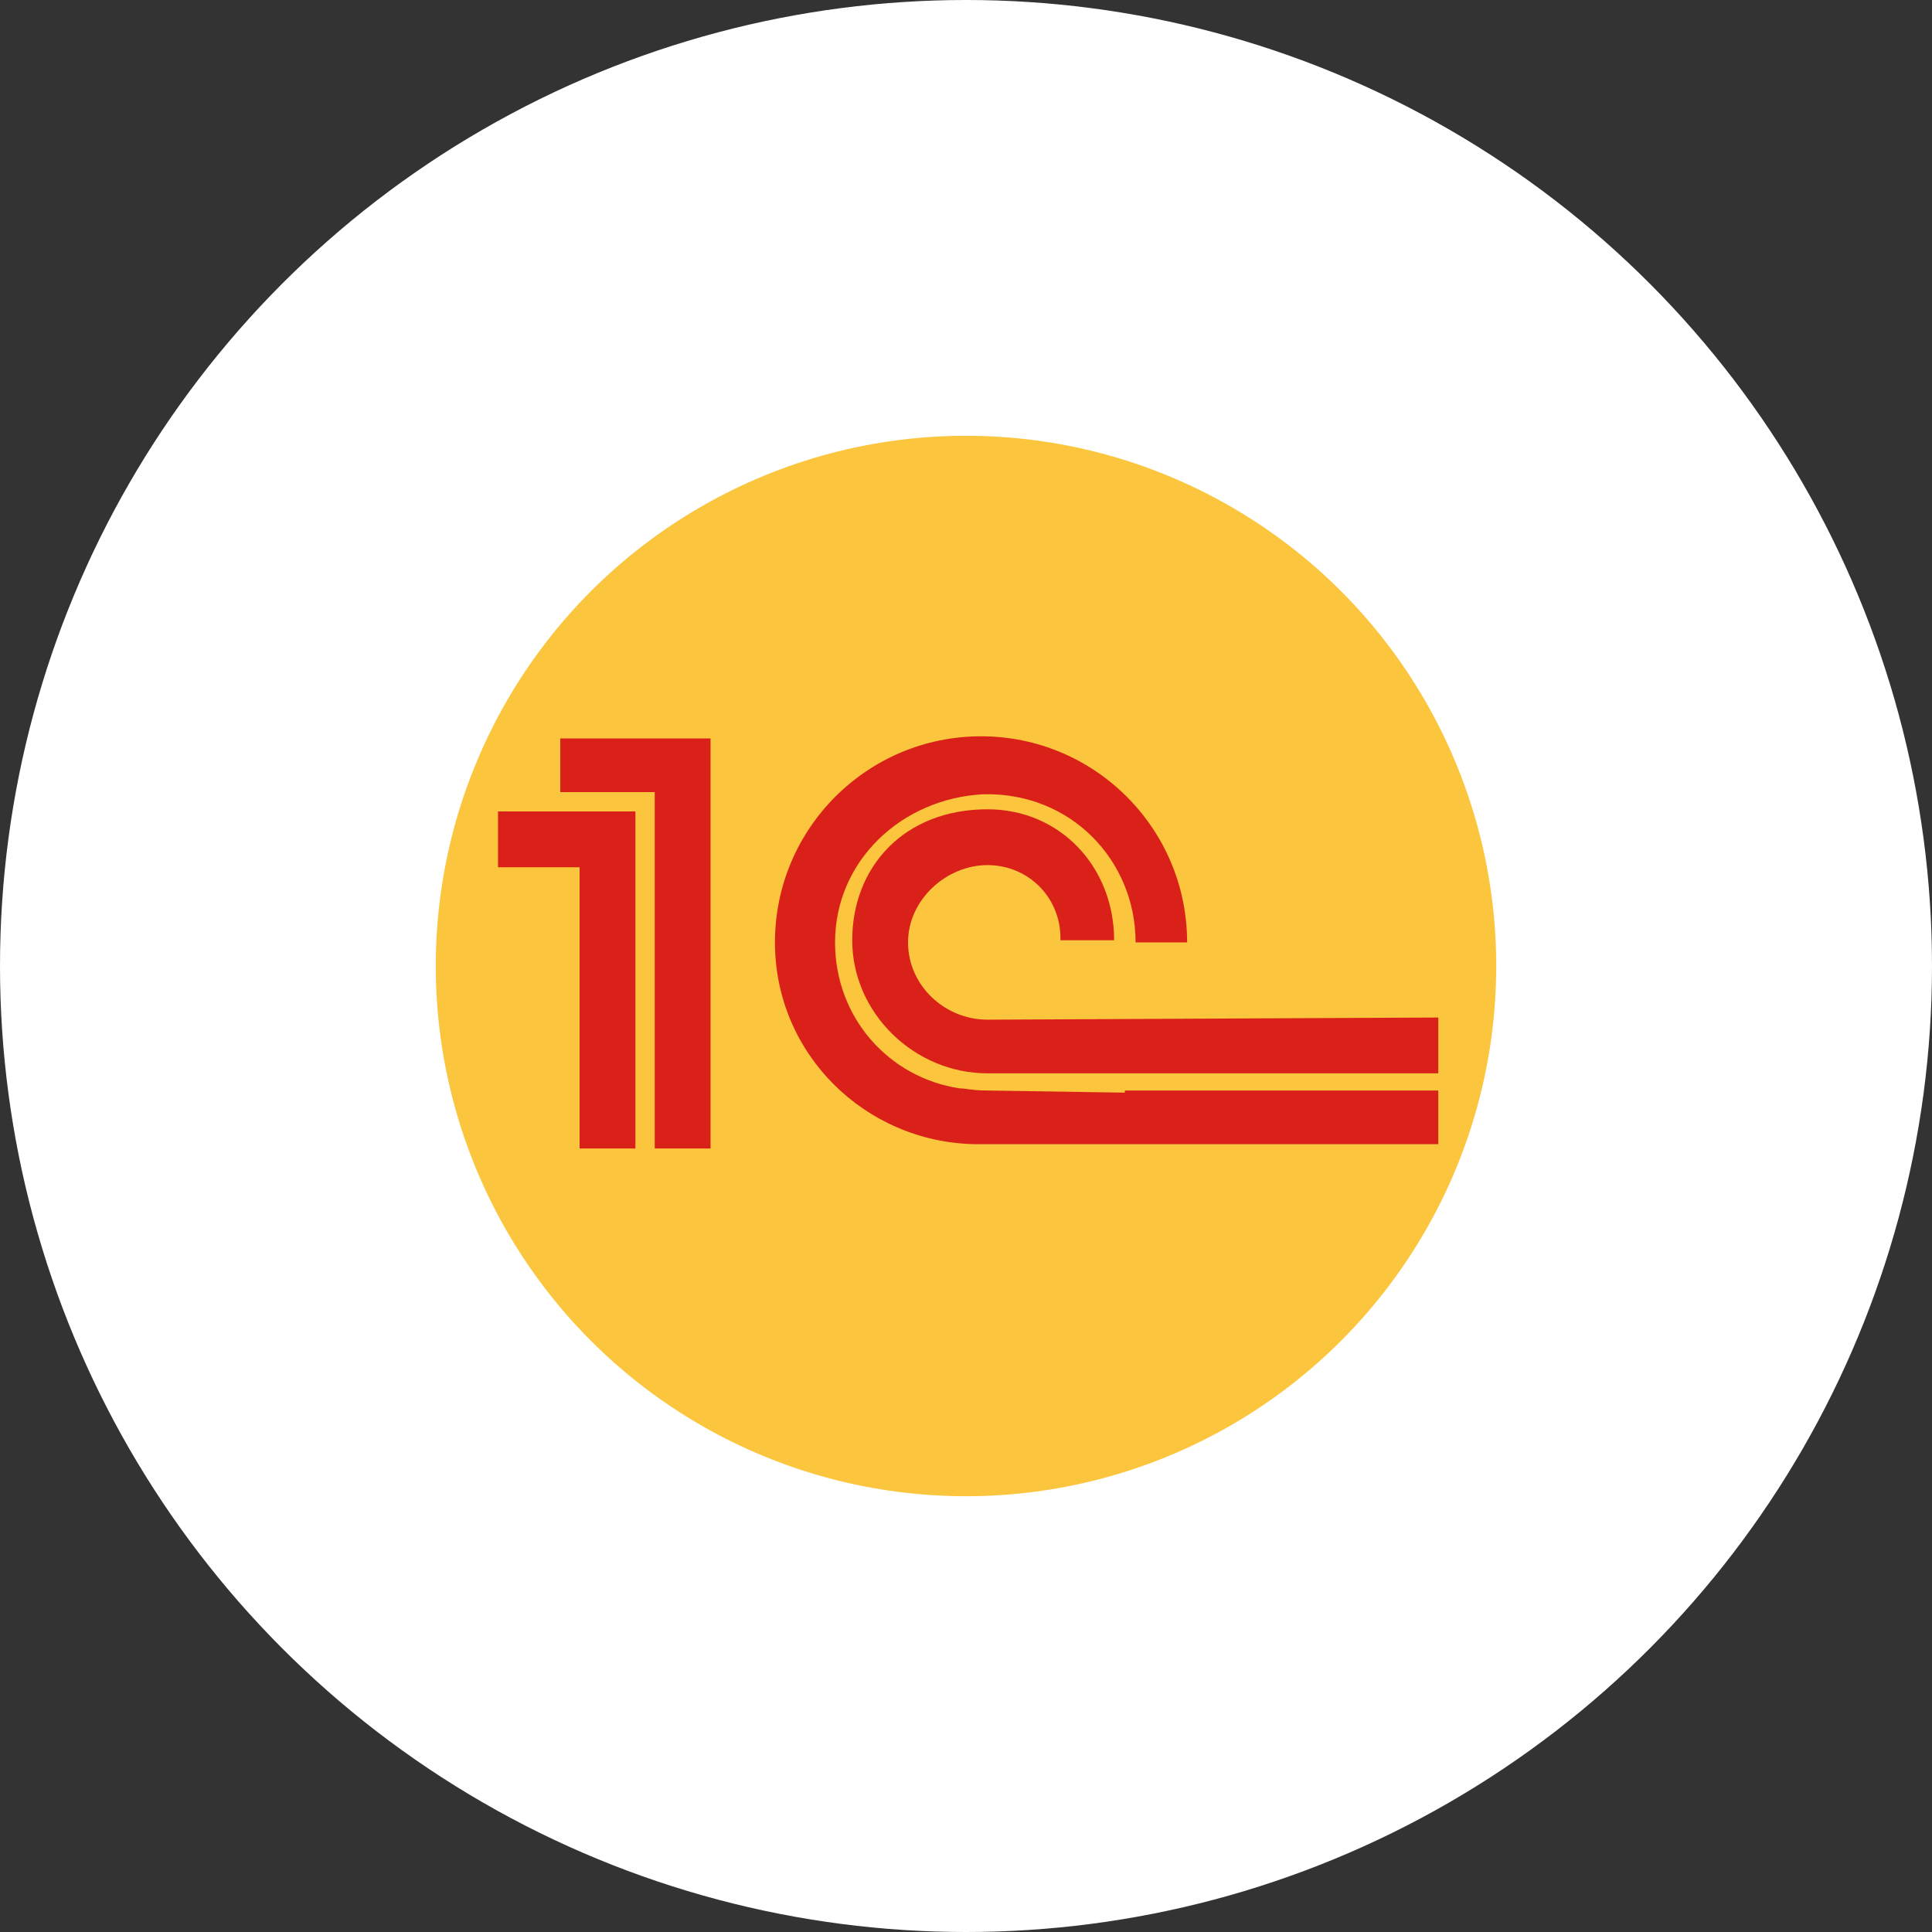
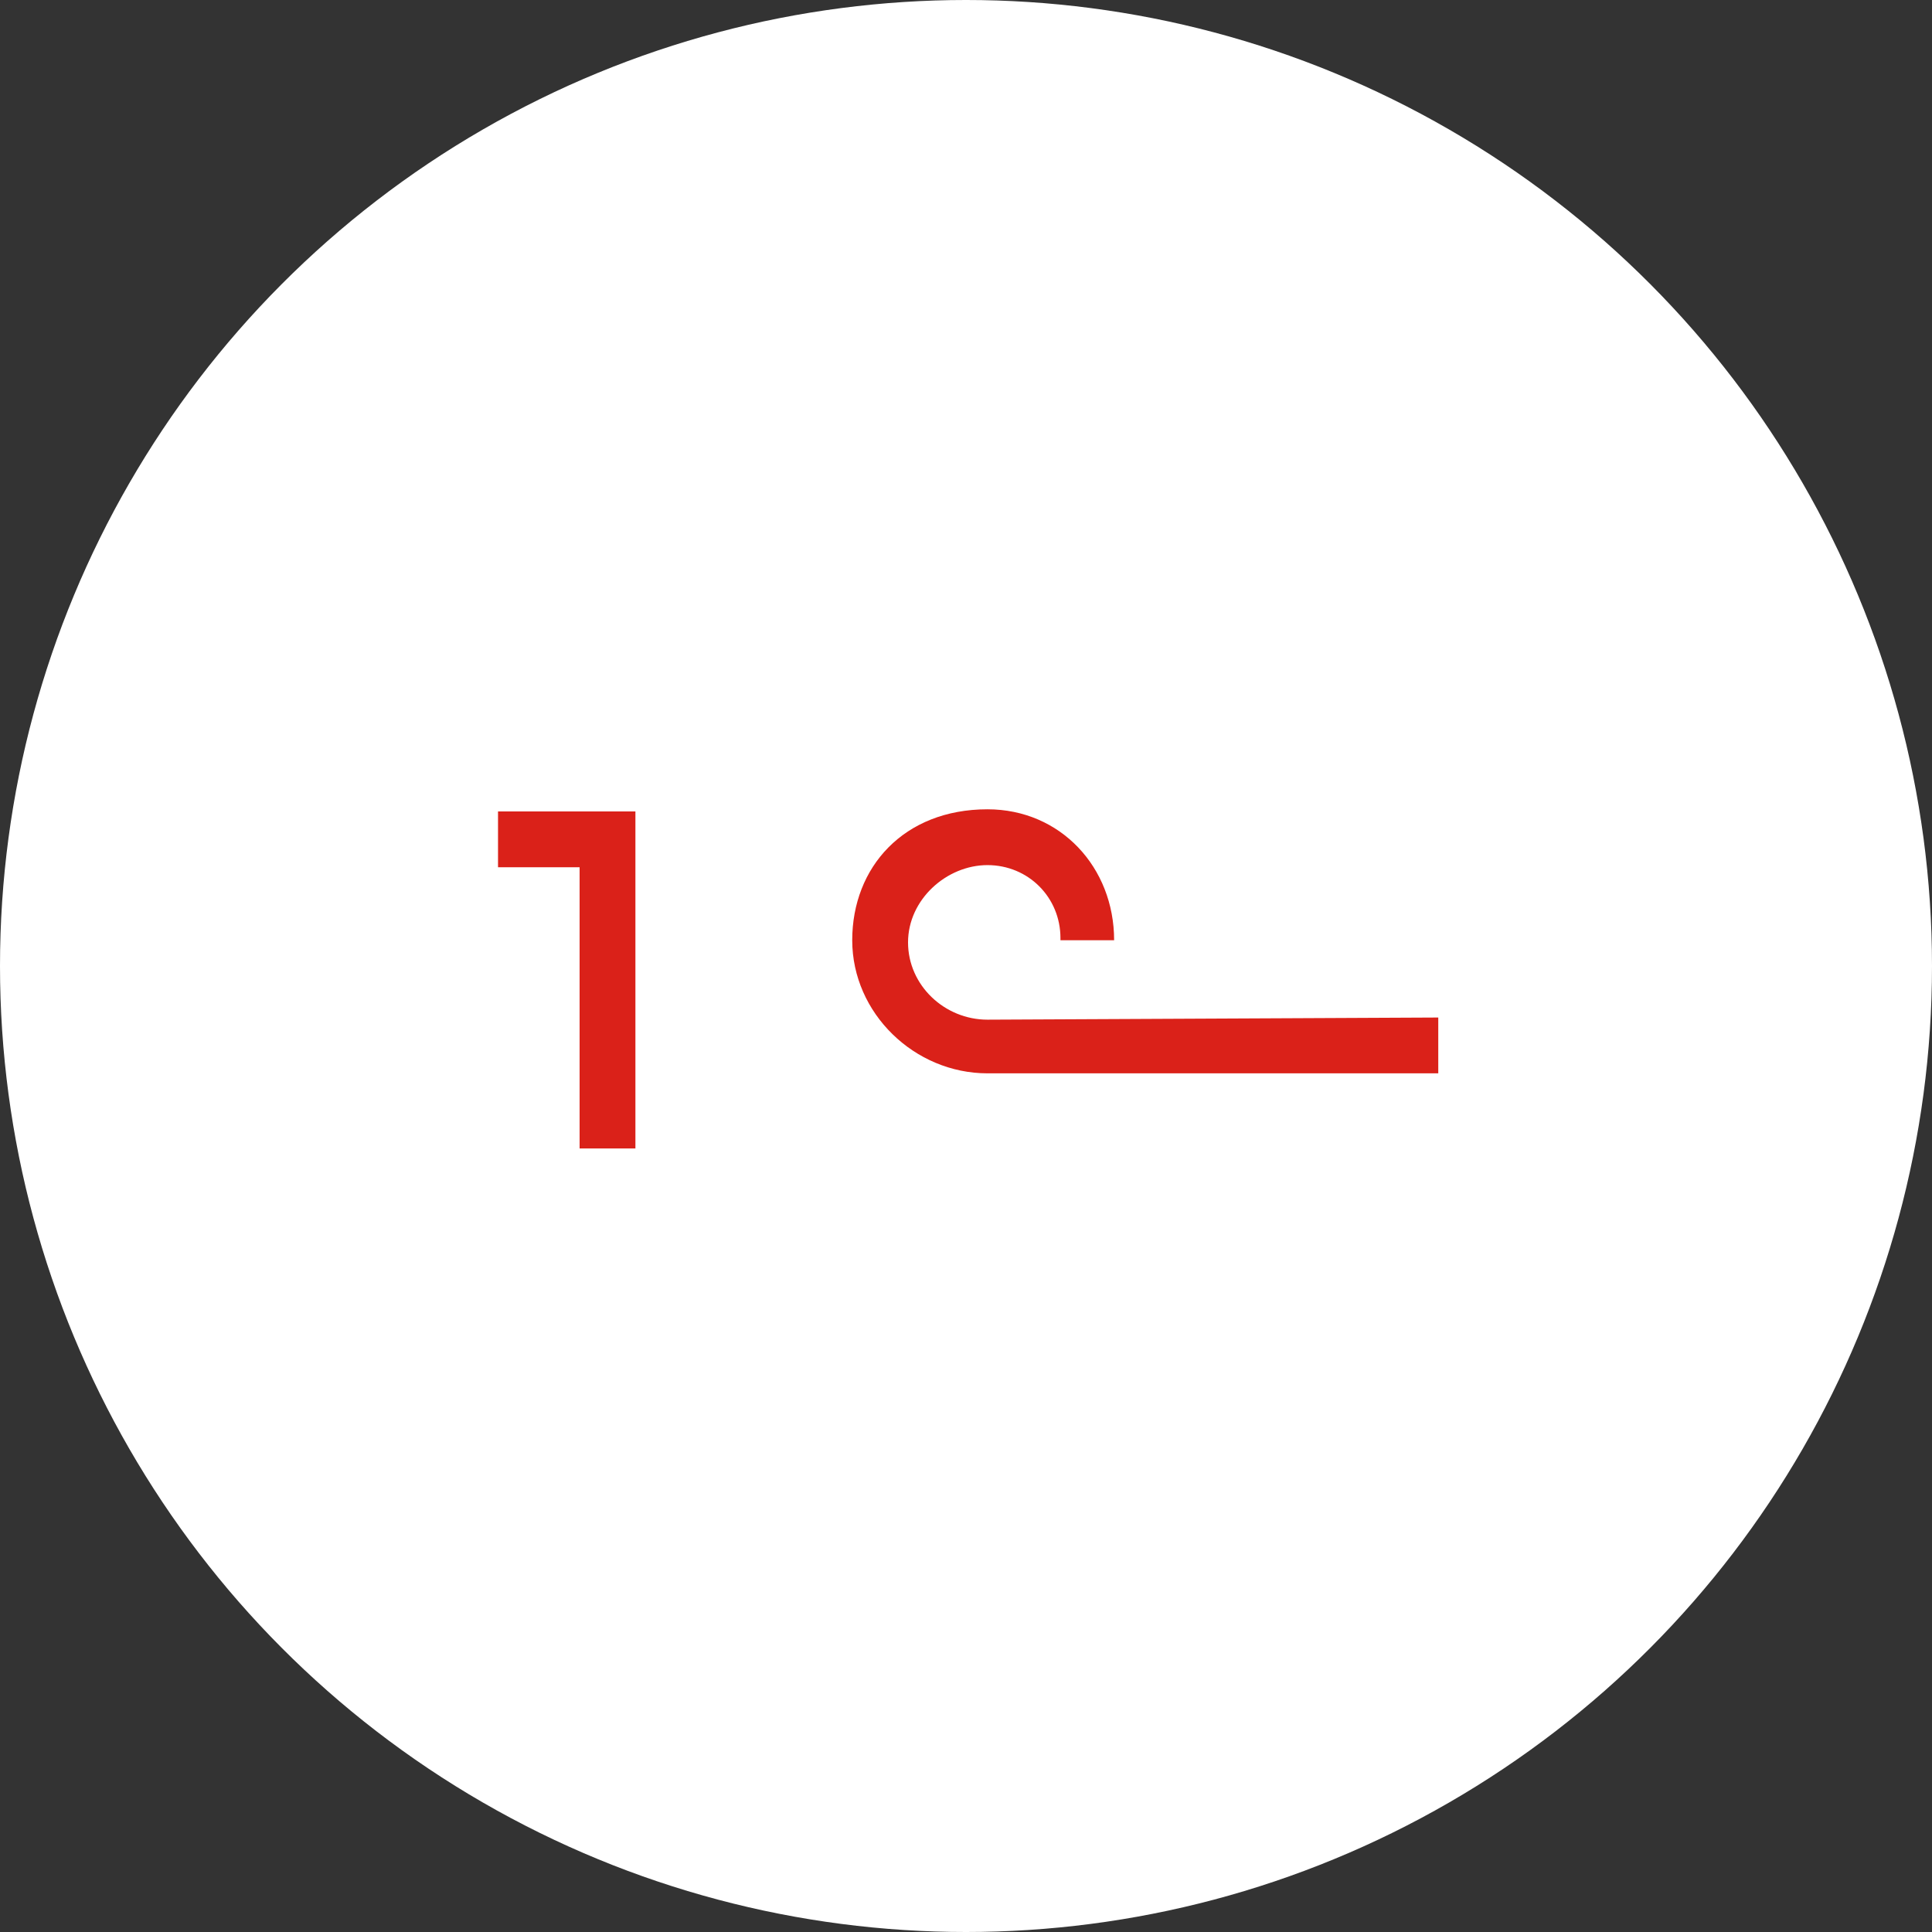
<svg xmlns="http://www.w3.org/2000/svg" version="1.1" id="Layer_2" x="0px" y="0px" viewBox="0 0 90 90" width="90px" height="90px" style="enable-background:new 0 0 90 90;" xml:space="preserve">
  <rect x="0" y="0" width="90" height="90" fill="#333333" stroke="none" />
  <style type="text/css">
	.st0{fill:#FFFFFF;}
	.st1{fill:#FBC53D;}
	.st2{fill:#DA2119;}
</style>
  <circle class="st0" cx="45" cy="45" r="45" />
-   <circle class="st1" cx="45" cy="45" r="24.7" />
  <g>
-     <polygon class="st2" points="26.1,34.4 33.1,34.4 33.1,53.5 30.5,53.5 30.5,36.9 26.1,36.9  " />
    <polygon class="st2" points="23.2,37.8 29.6,37.8 29.6,53.5 27,53.5 27,40.4 23.2,40.4  " />
    <path class="st2" d="M46,47.5c-2,0-3.7-1.6-3.7-3.6c0-2,1.8-3.6,3.7-3.6c1.9,0,3.4,1.5,3.4,3.4c0,0,0,0.1,0,0.1h2.5c0,0,0,0,0,0   c0-3.4-2.5-6.1-5.9-6.1c-3.9,0-6.3,2.7-6.3,6.1S42.6,50,46,50c0.1,0,0.4,0,0.5,0l20.5,0v-2.6L46,47.5" />
-     <path class="st2" d="M52.4,50.9L46,50.8c-0.7,0-1-0.1-1.3-0.1c-3.3-0.5-5.8-3.3-5.8-6.8c0-3.8,3.1-6.7,6.9-6.9   c4.1-0.1,7.1,3.1,7.1,6.9h2.4c0-5.3-4.3-9.6-9.6-9.6s-9.6,4.3-9.6,9.6c0,5.2,4.2,9.3,9.3,9.4l2.3,0h19.3v-2.5H52.4z" />
  </g>
</svg>